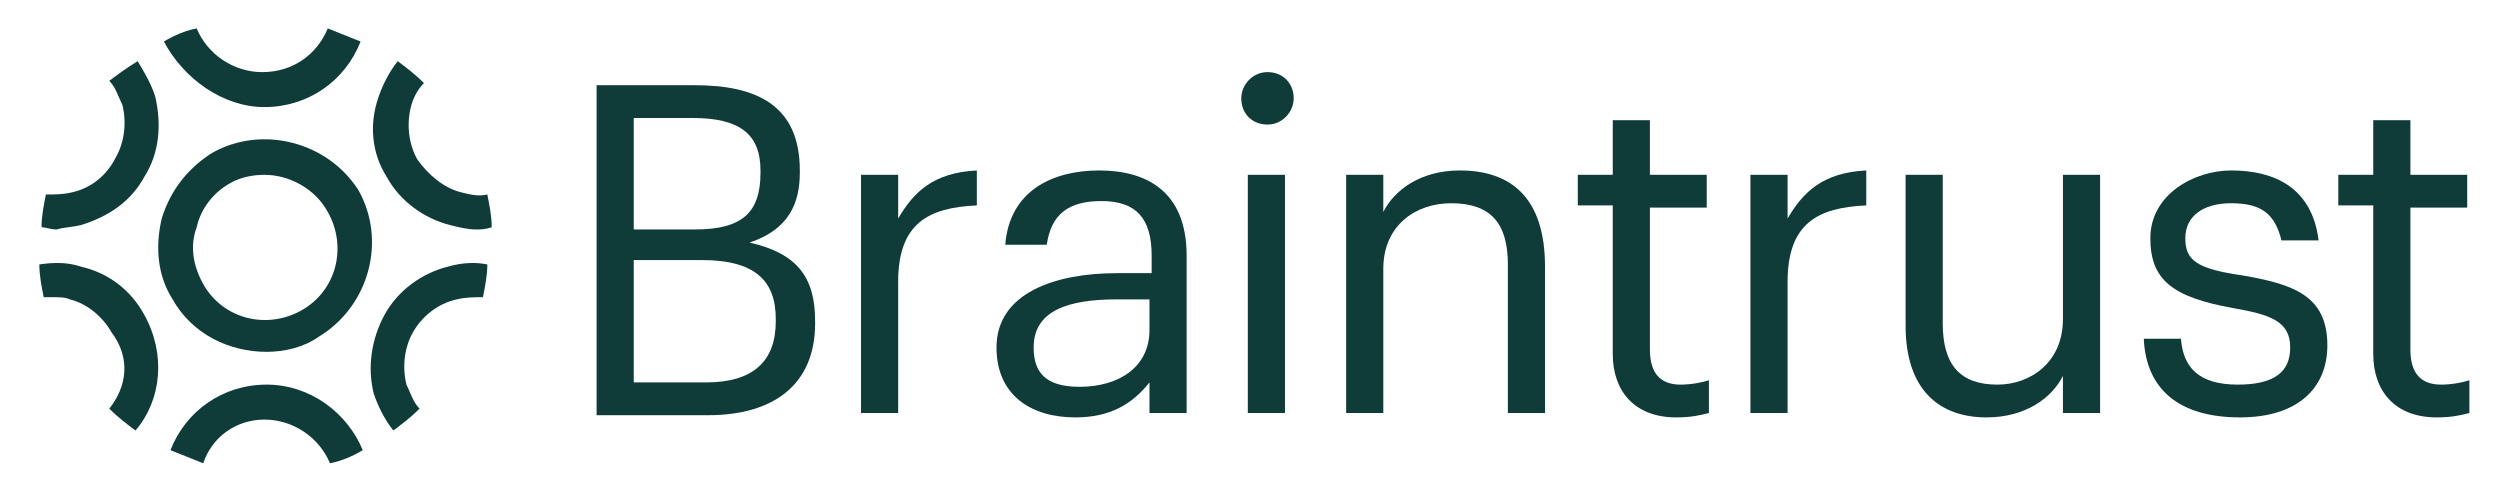
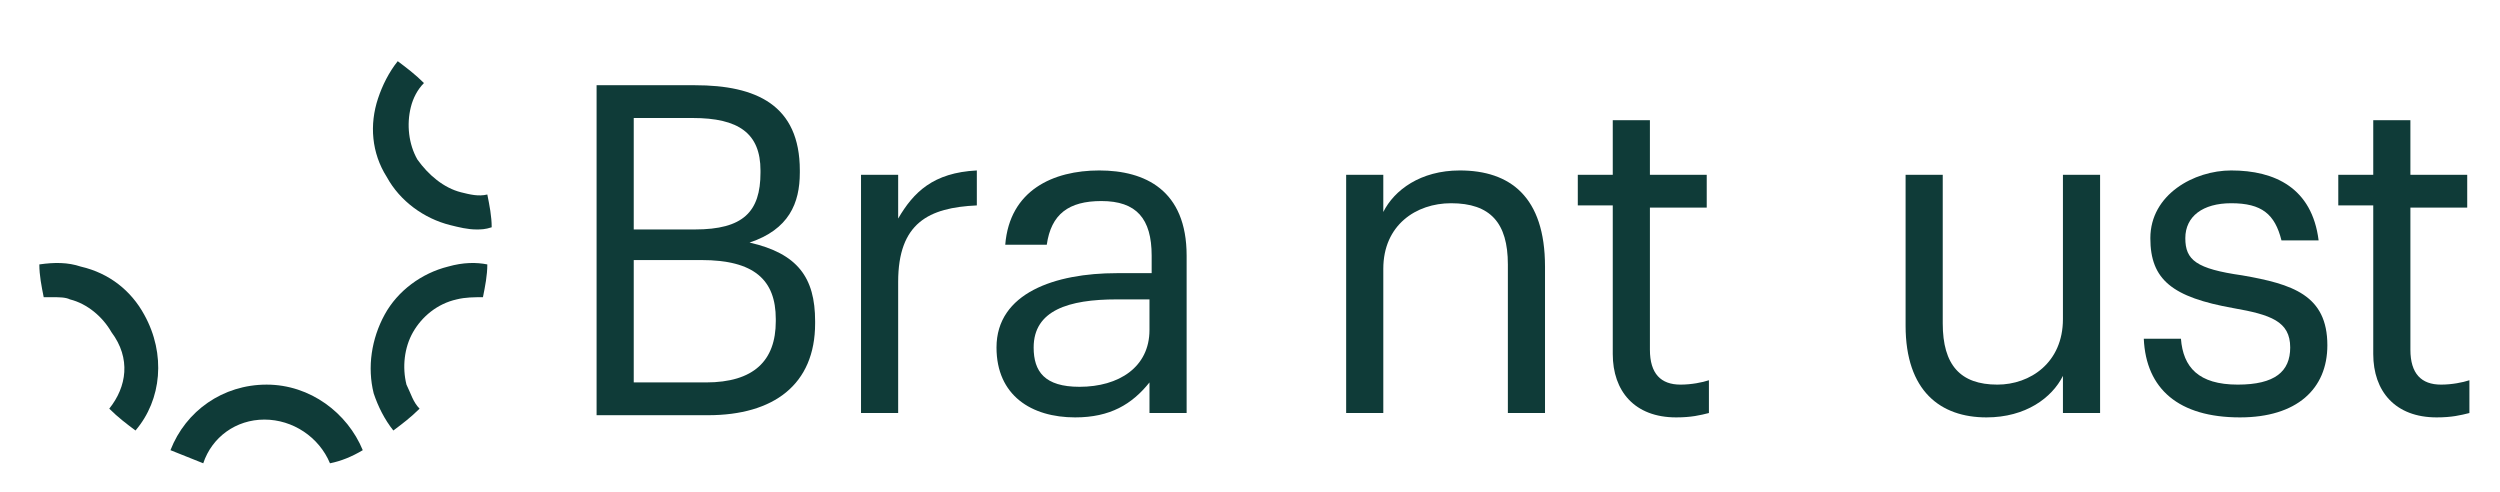
<svg xmlns="http://www.w3.org/2000/svg" version="1.1" id="Layer_1" x="0px" y="0px" viewBox="0 0 114.4 22.5" style="enable-background:new 0 0 114.4 22.5;" xml:space="preserve">
  <style type="text/css">
	.st0{fill:#0F3B38;}
</style>
  <g>
    <g>
      <g>
        <path class="st0" d="M27.3,3.9h4.5c2.8,0,4.8,0.9,4.8,3.9v0.1c0,1.4-0.5,2.6-2.3,3.2c2.2,0.5,3,1.6,3,3.6v0.1     c0,2.8-1.9,4.2-4.9,4.2h-5.1V3.9z M31.8,10.5c2.2,0,3-0.8,3-2.6V7.8c0-1.7-1-2.4-3.1-2.4H29v5.1H31.8z M32.3,17.5     c2.2,0,3.2-1,3.2-2.8v-0.1c0-1.8-1-2.7-3.4-2.7H29v5.6H32.3z" />
        <path class="st0" d="M39.4,8h1.7v2c0.7-1.2,1.6-2.1,3.6-2.2v1.6c-2.2,0.1-3.6,0.8-3.6,3.5v6h-1.7V8z" />
        <path class="st0" d="M45.6,15.9c0-2.5,2.7-3.4,5.5-3.4h1.6v-0.8c0-1.7-0.7-2.5-2.3-2.5c-1.5,0-2.3,0.6-2.5,2H46     c0.2-2.5,2.2-3.4,4.3-3.4c2.1,0,4,0.9,4,3.9v7.2h-1.7v-1.4c-0.8,1-1.8,1.6-3.4,1.6C47.2,19.1,45.6,18.1,45.6,15.9z M52.6,15.1     v-1.4h-1.5c-2.2,0-3.8,0.5-3.8,2.2c0,1.1,0.5,1.8,2.1,1.8C51.2,17.7,52.6,16.8,52.6,15.1z" />
-         <path class="st0" d="M56.8,4.5c0-0.6,0.5-1.2,1.2-1.2s1.2,0.5,1.2,1.2c0,0.6-0.5,1.2-1.2,1.2S56.8,5.2,56.8,4.5z M57.1,8h1.7     v10.9h-1.7V8z" />
        <path class="st0" d="M61.6,8h1.7v1.7c0.5-1,1.7-1.9,3.5-1.9c2.3,0,3.9,1.2,3.9,4.4v6.7H69v-6.8c0-1.9-0.8-2.8-2.6-2.8     c-1.6,0-3.1,1-3.1,3v6.6h-1.7V8z" />
        <path class="st0" d="M73.8,16.2V9.4h-1.6V8h1.6V5.5h1.7V8h2.6v1.5h-2.6V16c0,1.1,0.5,1.6,1.4,1.6c0.5,0,1-0.1,1.3-0.2v1.5     c-0.4,0.1-0.8,0.2-1.5,0.2C74.8,19.1,73.8,17.9,73.8,16.2z" />
-         <path class="st0" d="M80.1,8h1.7v2c0.7-1.2,1.6-2.1,3.6-2.2v1.6c-2.2,0.1-3.6,0.8-3.6,3.5v6h-1.7V8z" />
        <path class="st0" d="M87.2,14.9V8h1.7v6.8c0,1.9,0.8,2.8,2.5,2.8c1.5,0,3-1,3-3V8h1.7v10.9h-1.7v-1.7c-0.5,1-1.7,1.9-3.5,1.9     C88.8,19.1,87.2,17.9,87.2,14.9z" />
        <path class="st0" d="M98.1,15.5h1.7c0.1,1.3,0.8,2.1,2.6,2.1c1.7,0,2.4-0.6,2.4-1.7c0-1.2-0.9-1.5-2.6-1.8     c-2.8-0.5-3.8-1.3-3.8-3.2c0-2,2-3.1,3.7-3.1c2,0,3.7,0.8,4,3.2h-1.7c-0.3-1.2-0.9-1.7-2.3-1.7c-1.3,0-2.1,0.6-2.1,1.6     c0,1,0.5,1.4,2.6,1.7c2.3,0.4,3.9,0.9,3.9,3.2c0,2-1.4,3.3-4,3.3C99.7,19.1,98.2,17.8,98.1,15.5z" />
        <path class="st0" d="M108.6,16.2V9.4h-1.6V8h1.6V5.5h1.7V8h2.6v1.5h-2.6V16c0,1.1,0.5,1.6,1.4,1.6c0.5,0,1-0.1,1.3-0.2v1.5     c-0.4,0.1-0.8,0.2-1.5,0.2C109.6,19.1,108.6,17.9,108.6,16.2z" />
      </g>
      <g>
-         <path class="st0" d="M12.2,16.1c0.8,0,1.7-0.2,2.4-0.7c2.3-1.4,3.1-4.4,1.8-6.7C15,6.5,12,5.7,9.7,7c-1.1,0.7-1.9,1.7-2.3,3     c-0.3,1.3-0.2,2.6,0.5,3.7C8.8,15.3,10.5,16.1,12.2,16.1z M9,10.4c0.2-0.9,0.8-1.6,1.5-2c0.5-0.3,1.1-0.4,1.6-0.4     c1.1,0,2.3,0.6,2.9,1.7c0.9,1.6,0.4,3.6-1.2,4.5c-1.6,0.9-3.6,0.4-4.5-1.2C8.8,12.1,8.7,11.2,9,10.4z" />
        <g>
          <path class="st0" d="M17.7,8.1c0.6,1.1,1.7,1.9,2.9,2.2c0.4,0.1,0.8,0.2,1.2,0.2c0.2,0,0.4,0,0.7-0.1c0-0.5-0.1-1-0.2-1.5      c-0.4,0.1-0.8,0-1.2-0.1c-0.8-0.2-1.5-0.8-2-1.5c-0.4-0.7-0.5-1.6-0.3-2.4c0.1-0.4,0.3-0.8,0.6-1.1c-0.4-0.4-0.8-0.7-1.2-1      c-0.4,0.5-0.7,1.1-0.9,1.7C16.9,5.7,17,7,17.7,8.1z" />
          <path class="st0" d="M20.5,12.2c-1.2,0.3-2.3,1.1-2.9,2.2c-0.6,1.1-0.8,2.4-0.5,3.6c0.2,0.6,0.5,1.2,0.9,1.7      c0.4-0.3,0.8-0.6,1.2-1c-0.3-0.3-0.4-0.7-0.6-1.1c-0.2-0.8-0.1-1.7,0.3-2.4c0.4-0.7,1.1-1.3,2-1.5c0.4-0.1,0.8-0.1,1.2-0.1      c0.1-0.5,0.2-1,0.2-1.5C21.8,12,21.2,12,20.5,12.2z" />
          <path class="st0" d="M12.1,19.2c1.3,0,2.5,0.8,3,2c0.5-0.1,1-0.3,1.5-0.6c-0.7-1.7-2.4-3-4.4-3c-2,0-3.7,1.2-4.4,3      c0.5,0.2,1,0.4,1.5,0.6C9.7,20,10.8,19.2,12.1,19.2z" />
-           <path class="st0" d="M12.1,4.9c2,0,3.7-1.2,4.4-3c-0.5-0.2-1-0.4-1.5-0.6c-0.5,1.2-1.6,2-3,2c-1.3,0-2.5-0.8-3-2      c-0.5,0.1-1,0.3-1.5,0.6C8.4,3.6,10.2,4.9,12.1,4.9z" />
          <path class="st0" d="M6.6,14.4C6,13.3,5,12.5,3.7,12.2C3.1,12,2.5,12,1.8,12.1c0,0.5,0.1,1,0.2,1.5c0.1,0,0.3,0,0.4,0      c0.3,0,0.6,0,0.8,0.1c0.8,0.2,1.5,0.8,1.9,1.5C6,16.4,5.8,17.7,5,18.7c0.4,0.4,0.8,0.7,1.2,1C7.4,18.3,7.6,16.2,6.6,14.4z" />
-           <path class="st0" d="M3.7,10.3C5,9.9,6,9.2,6.6,8.1C7.3,7,7.4,5.7,7.1,4.4C6.9,3.8,6.6,3.3,6.3,2.8C5.8,3.1,5.4,3.4,5,3.7      c0.3,0.3,0.4,0.7,0.6,1.1c0.2,0.8,0.1,1.7-0.3,2.4C4.9,8,4.2,8.6,3.3,8.8C2.9,8.9,2.5,8.9,2.1,8.9c-0.1,0.5-0.2,1-0.2,1.5      c0.2,0,0.4,0.1,0.7,0.1C2.9,10.4,3.3,10.4,3.7,10.3z" />
        </g>
      </g>
    </g>
  </g>
</svg>